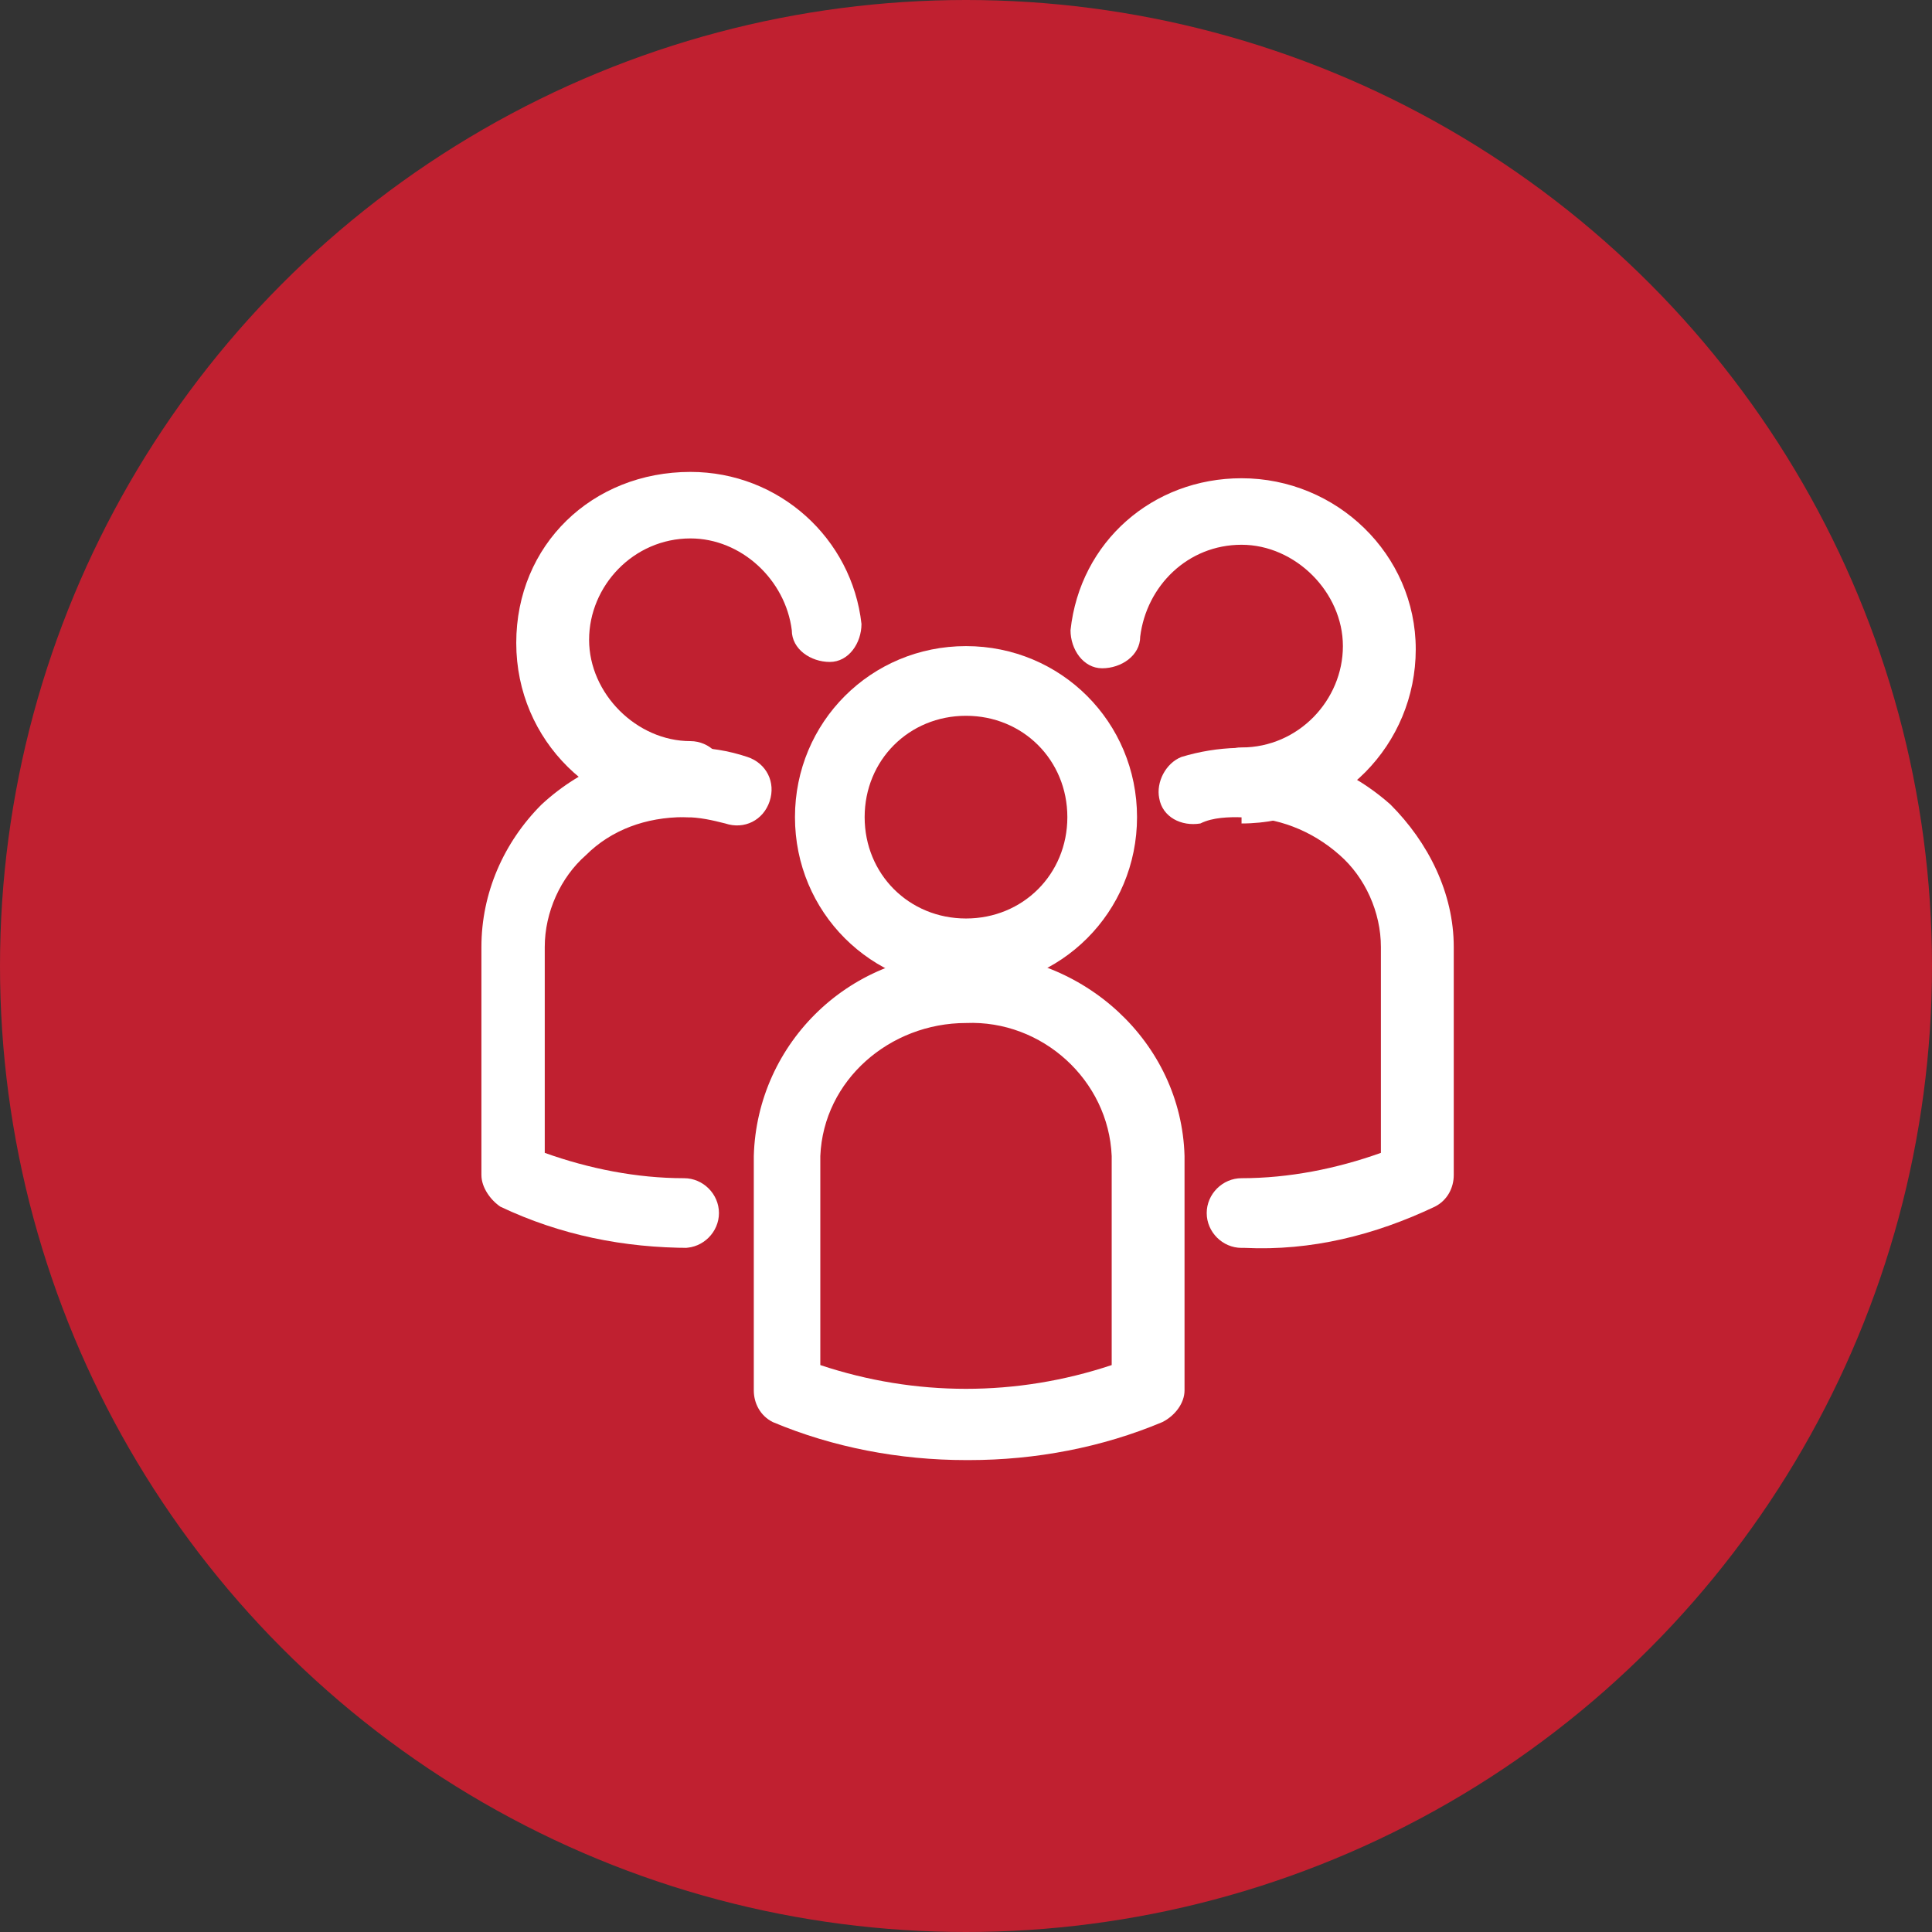
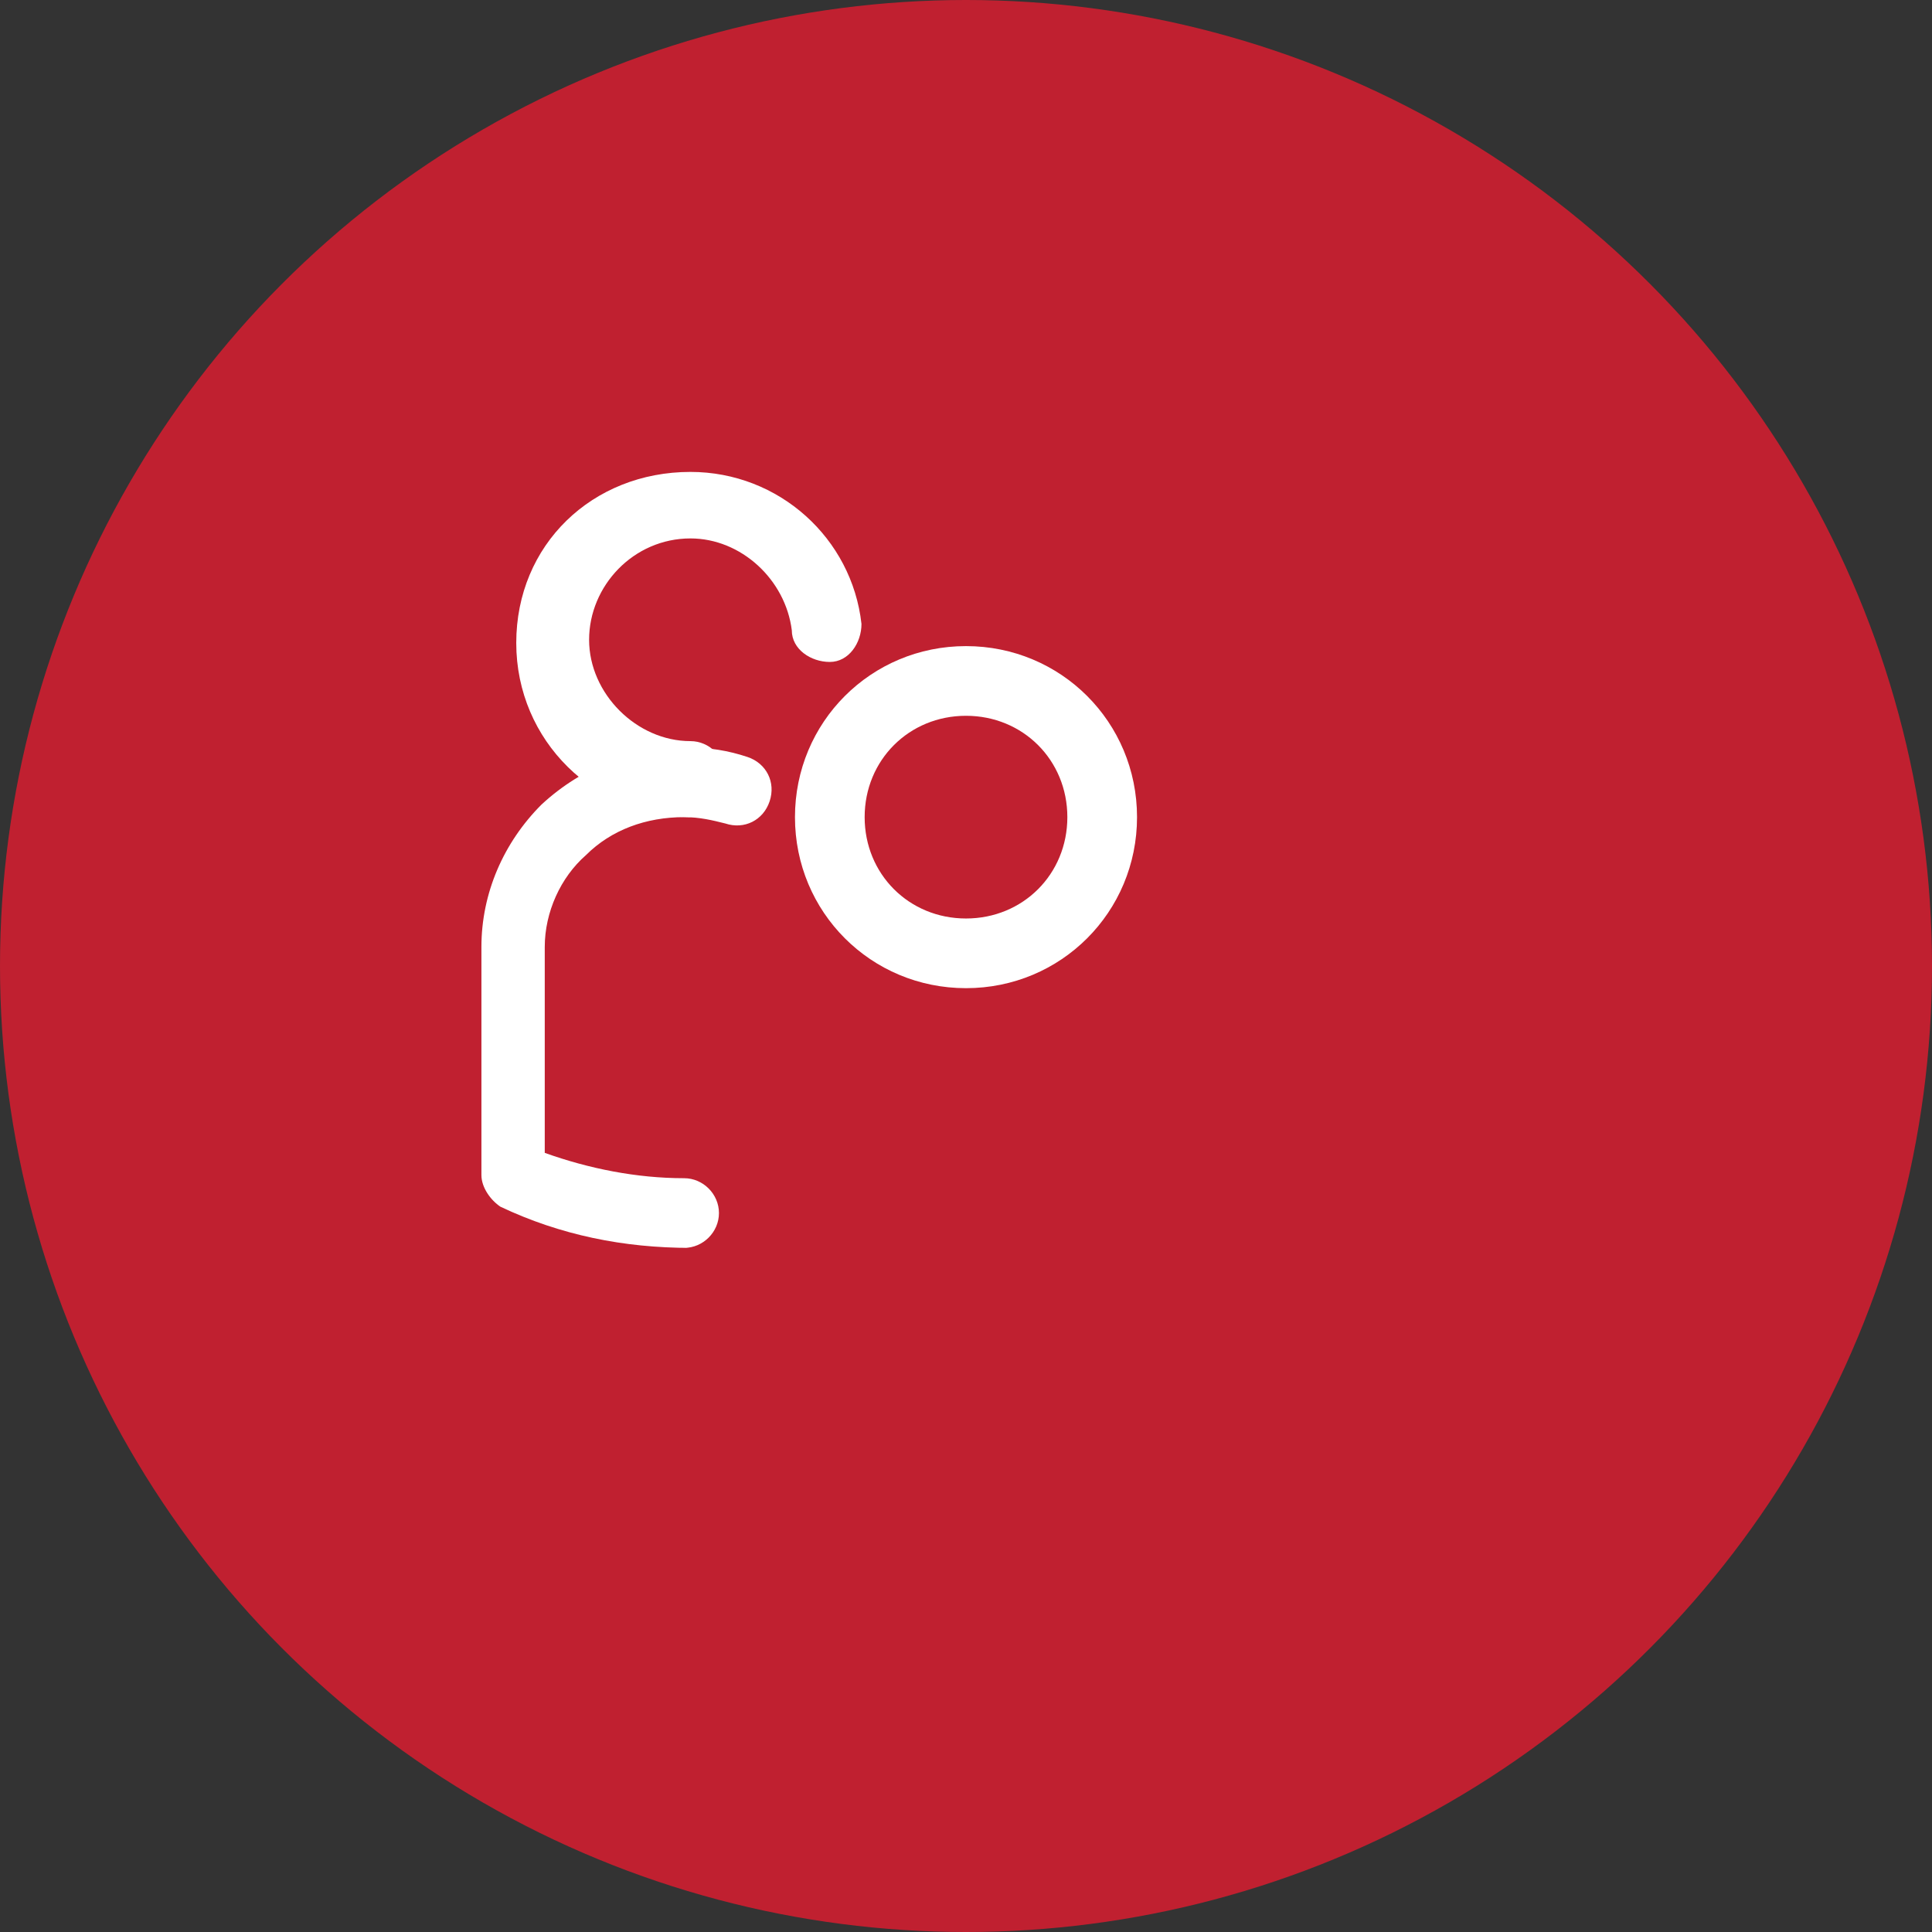
<svg xmlns="http://www.w3.org/2000/svg" id="Layer_1" data-name="Layer 1" version="1.1" viewBox="0 0 61 61">
  <rect x="0" y="0" width="61" height="61" fill="#333333" stroke="none" />
  <defs>
    <style>
      .cls-1 {
        fill: #c02030;
      }

      .cls-1, .cls-2 {
        stroke-width: 0px;
      }

      .cls-2 {
        fill: #fff;
      }
    </style>
  </defs>
  <g id="icon">
    <g id="Mask">
      <circle id="path-1" class="cls-1" cx="30.5" cy="30.5" r="30.5" />
    </g>
  </g>
-   <path class="cls-2" d="M30.5,46.1c-2.1,0-4.2-.4-6.1-1.2-.4-.2-.6-.6-.6-1v-7.4c.1-3.6,3.1-6.5,6.8-6.4,3.6,0,6.7,2.8,6.8,6.4v7.4c0,.4-.3.8-.7,1-1.9.8-4,1.2-6.1,1.2ZM25.9,43.1c3,1,6.2,1,9.2,0v-6.6c-.1-2.4-2.2-4.3-4.6-4.2-2.4,0-4.5,1.8-4.6,4.2v6.6Z" />
  <path class="cls-2" d="M30.5,31.2c-3,0-5.4-2.4-5.4-5.4,0-3,2.4-5.4,5.4-5.4,3,0,5.4,2.4,5.4,5.4h0c0,3-2.4,5.4-5.4,5.4ZM30.5,22.6c-1.8,0-3.2,1.4-3.2,3.2s1.4,3.2,3.2,3.2,3.2-1.4,3.2-3.2h0c0-1.8-1.4-3.2-3.2-3.2Z" />
  <path class="cls-2" d="M21.8,39.4c-2.1,0-4.1-.4-6-1.3-.3-.2-.6-.6-.6-1v-7.2c0-1.7.7-3.3,1.9-4.5,1.3-1.2,2.9-1.8,4.6-1.8.7,0,1.3.1,1.9.3.6.2.9.8.7,1.4-.2.6-.8.9-1.4.7-.4-.1-.8-.2-1.3-.2-1.2,0-2.3.4-3.1,1.2-.8.7-1.3,1.8-1.3,2.9v6.5c1.4.5,2.9.8,4.4.8h0c.6,0,1.1.5,1.1,1.1s-.5,1.1-1.1,1.1h0Z" />
  <path class="cls-2" d="M21.8,25.8c-3,0-5.5-2.4-5.5-5.5s2.4-5.4,5.5-5.4h0c2.8,0,5.1,2.1,5.4,4.8,0,.6-.4,1.2-1,1.2s-1.2-.4-1.2-1h0c-.2-1.6-1.6-2.9-3.2-2.9h0c-1.8,0-3.2,1.5-3.2,3.2s1.5,3.2,3.2,3.2h0c.6,0,1.1.5,1.1,1.1s-.5,1.1-1.1,1.1h0Z" />
-   <path class="cls-2" d="M39.2,39.4h0c-.6,0-1.1-.5-1.1-1.1s.5-1.1,1.1-1.1h0c1.5,0,3-.3,4.4-.8v-6.5c0-1.1-.5-2.2-1.3-2.9-.9-.8-2-1.2-3.1-1.2-.4,0-.9,0-1.3.2-.6.1-1.2-.2-1.3-.8-.1-.5.2-1.1.7-1.3,2.3-.7,4.8-.1,6.6,1.5,1.2,1.2,2,2.8,2,4.5v7.2c0,.4-.2.8-.6,1-1.9.9-3.9,1.4-6,1.3Z" />
-   <path class="cls-2" d="M39.2,25.8h0c-.6,0-1.1-.5-1.1-1.1s.5-1.1,1.1-1.1h0c1.8,0,3.2-1.5,3.2-3.2s-1.5-3.2-3.2-3.2h0c-1.7,0-3,1.3-3.2,2.9,0,.6-.6,1-1.2,1-.6,0-1-.6-1-1.2.3-2.8,2.6-4.8,5.4-4.8h0c3,0,5.5,2.4,5.5,5.4s-2.4,5.5-5.5,5.5h0Z" />
</svg>